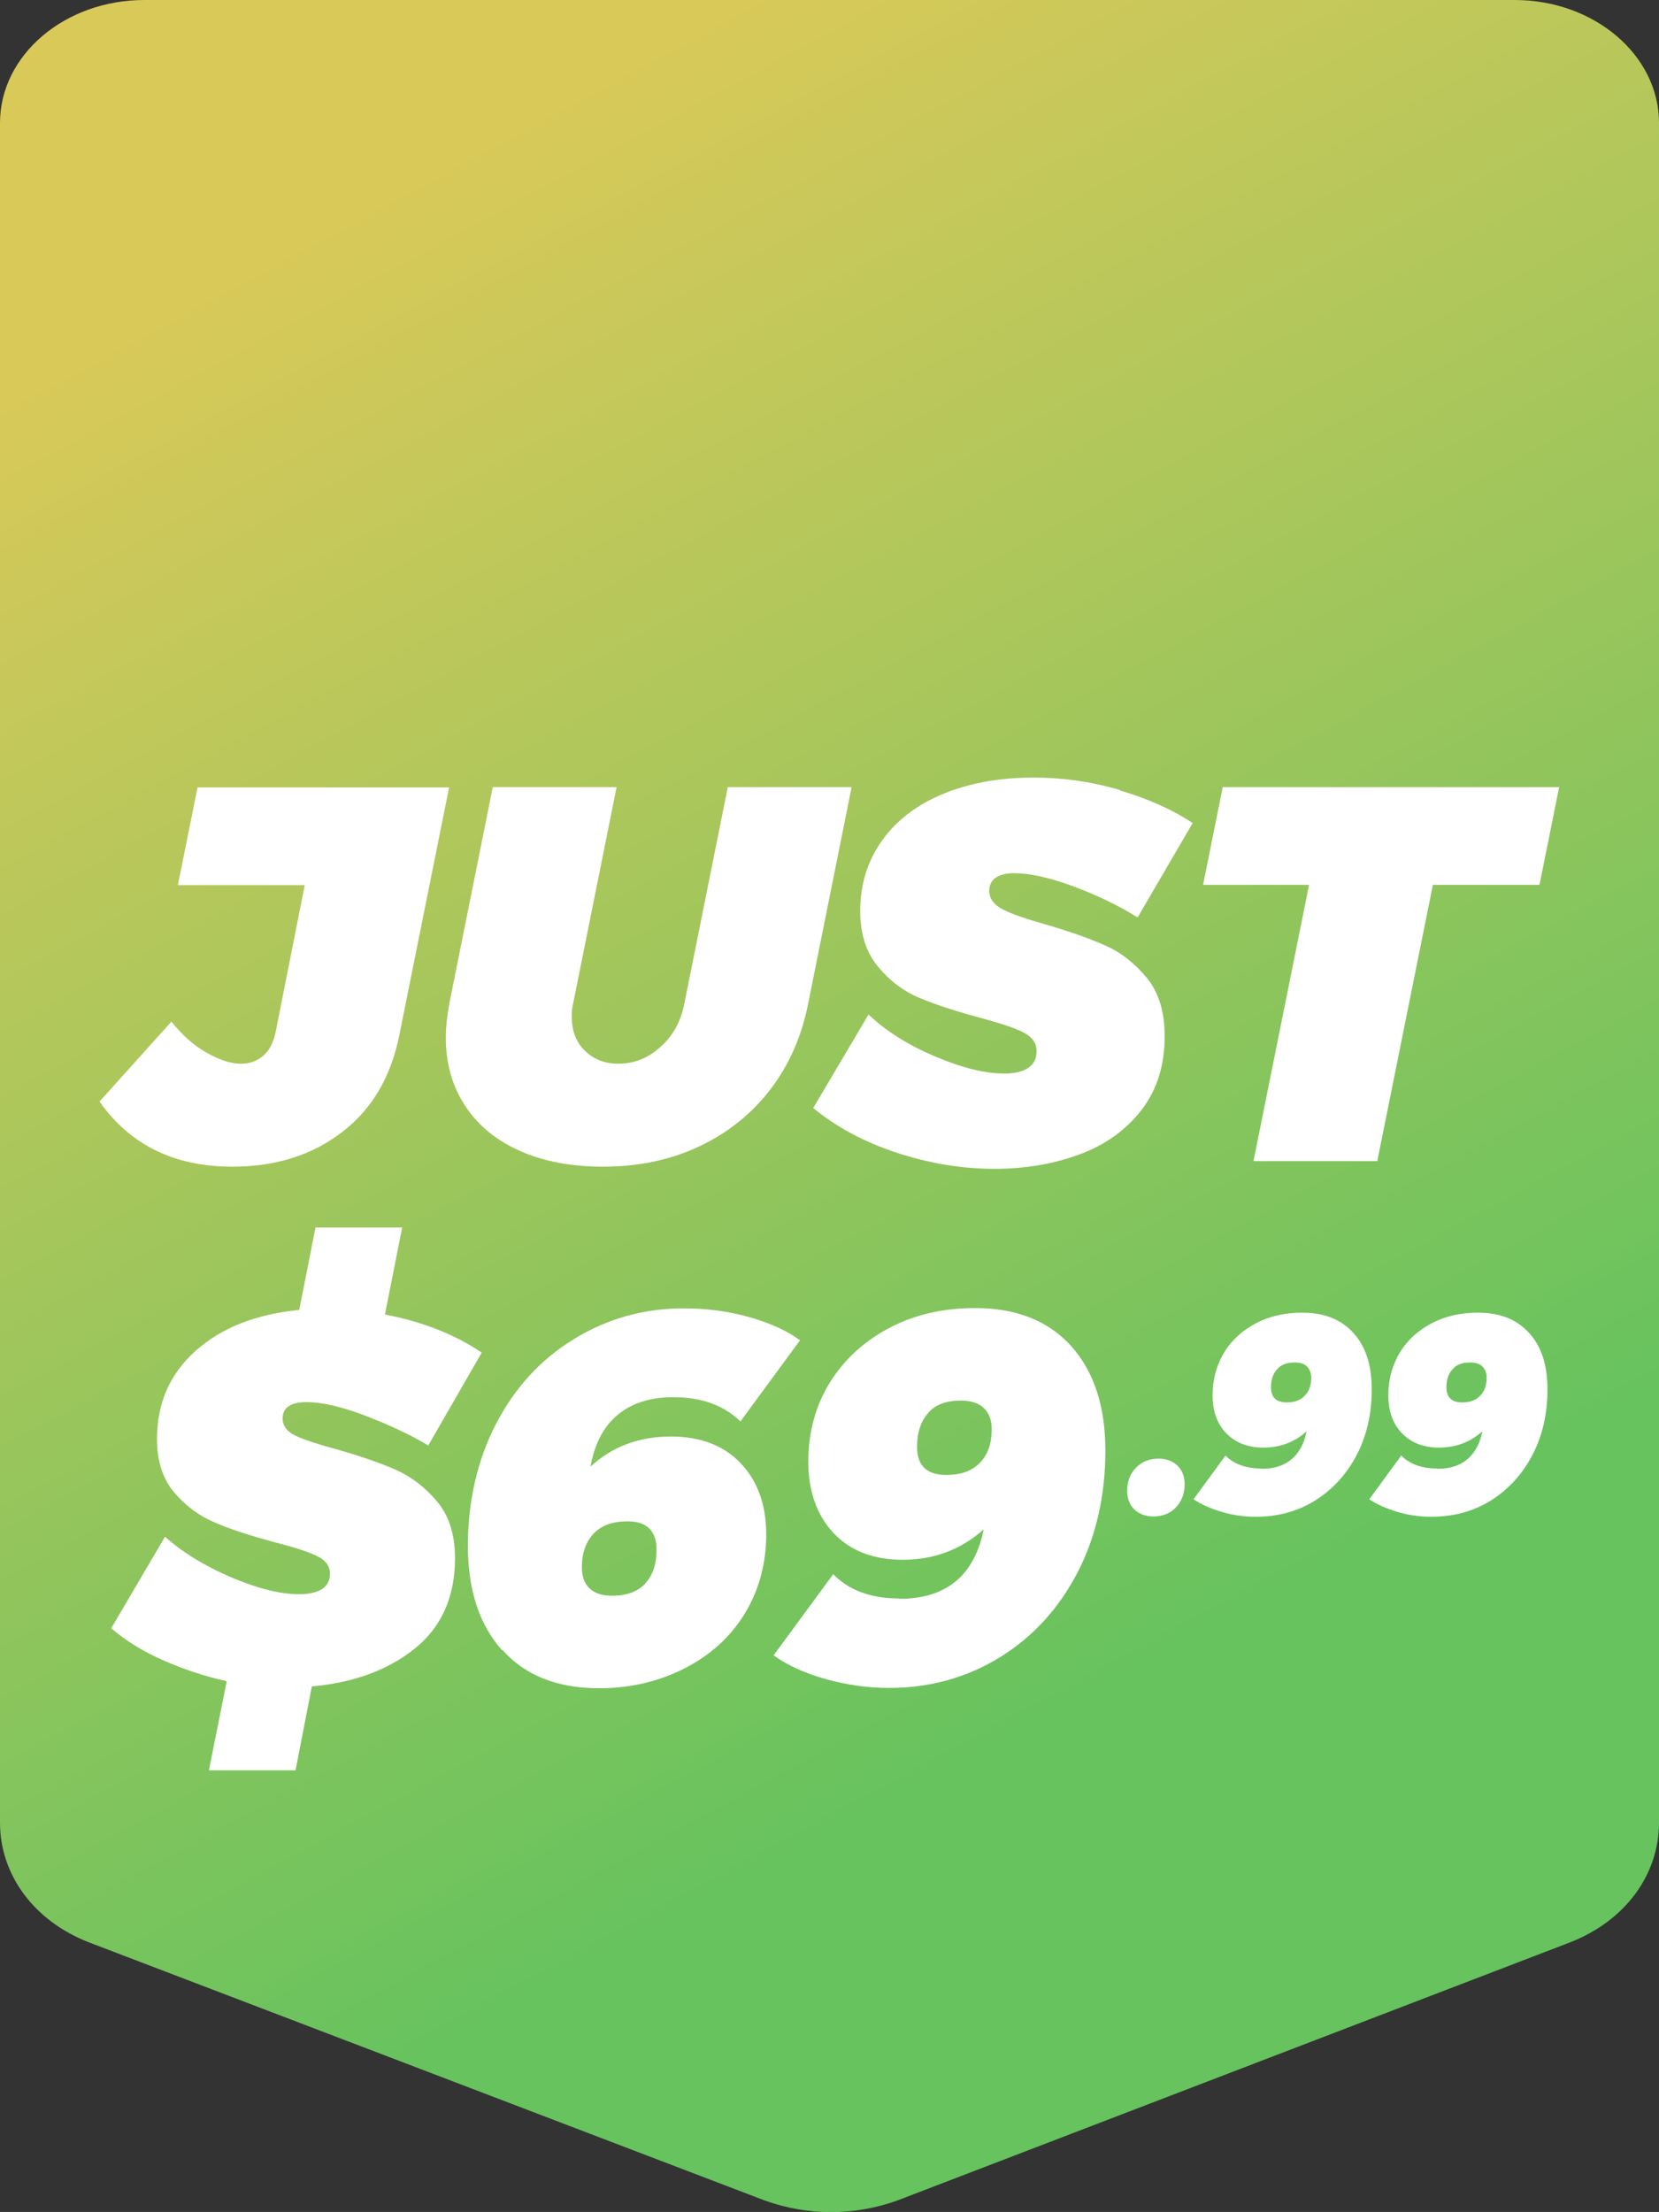
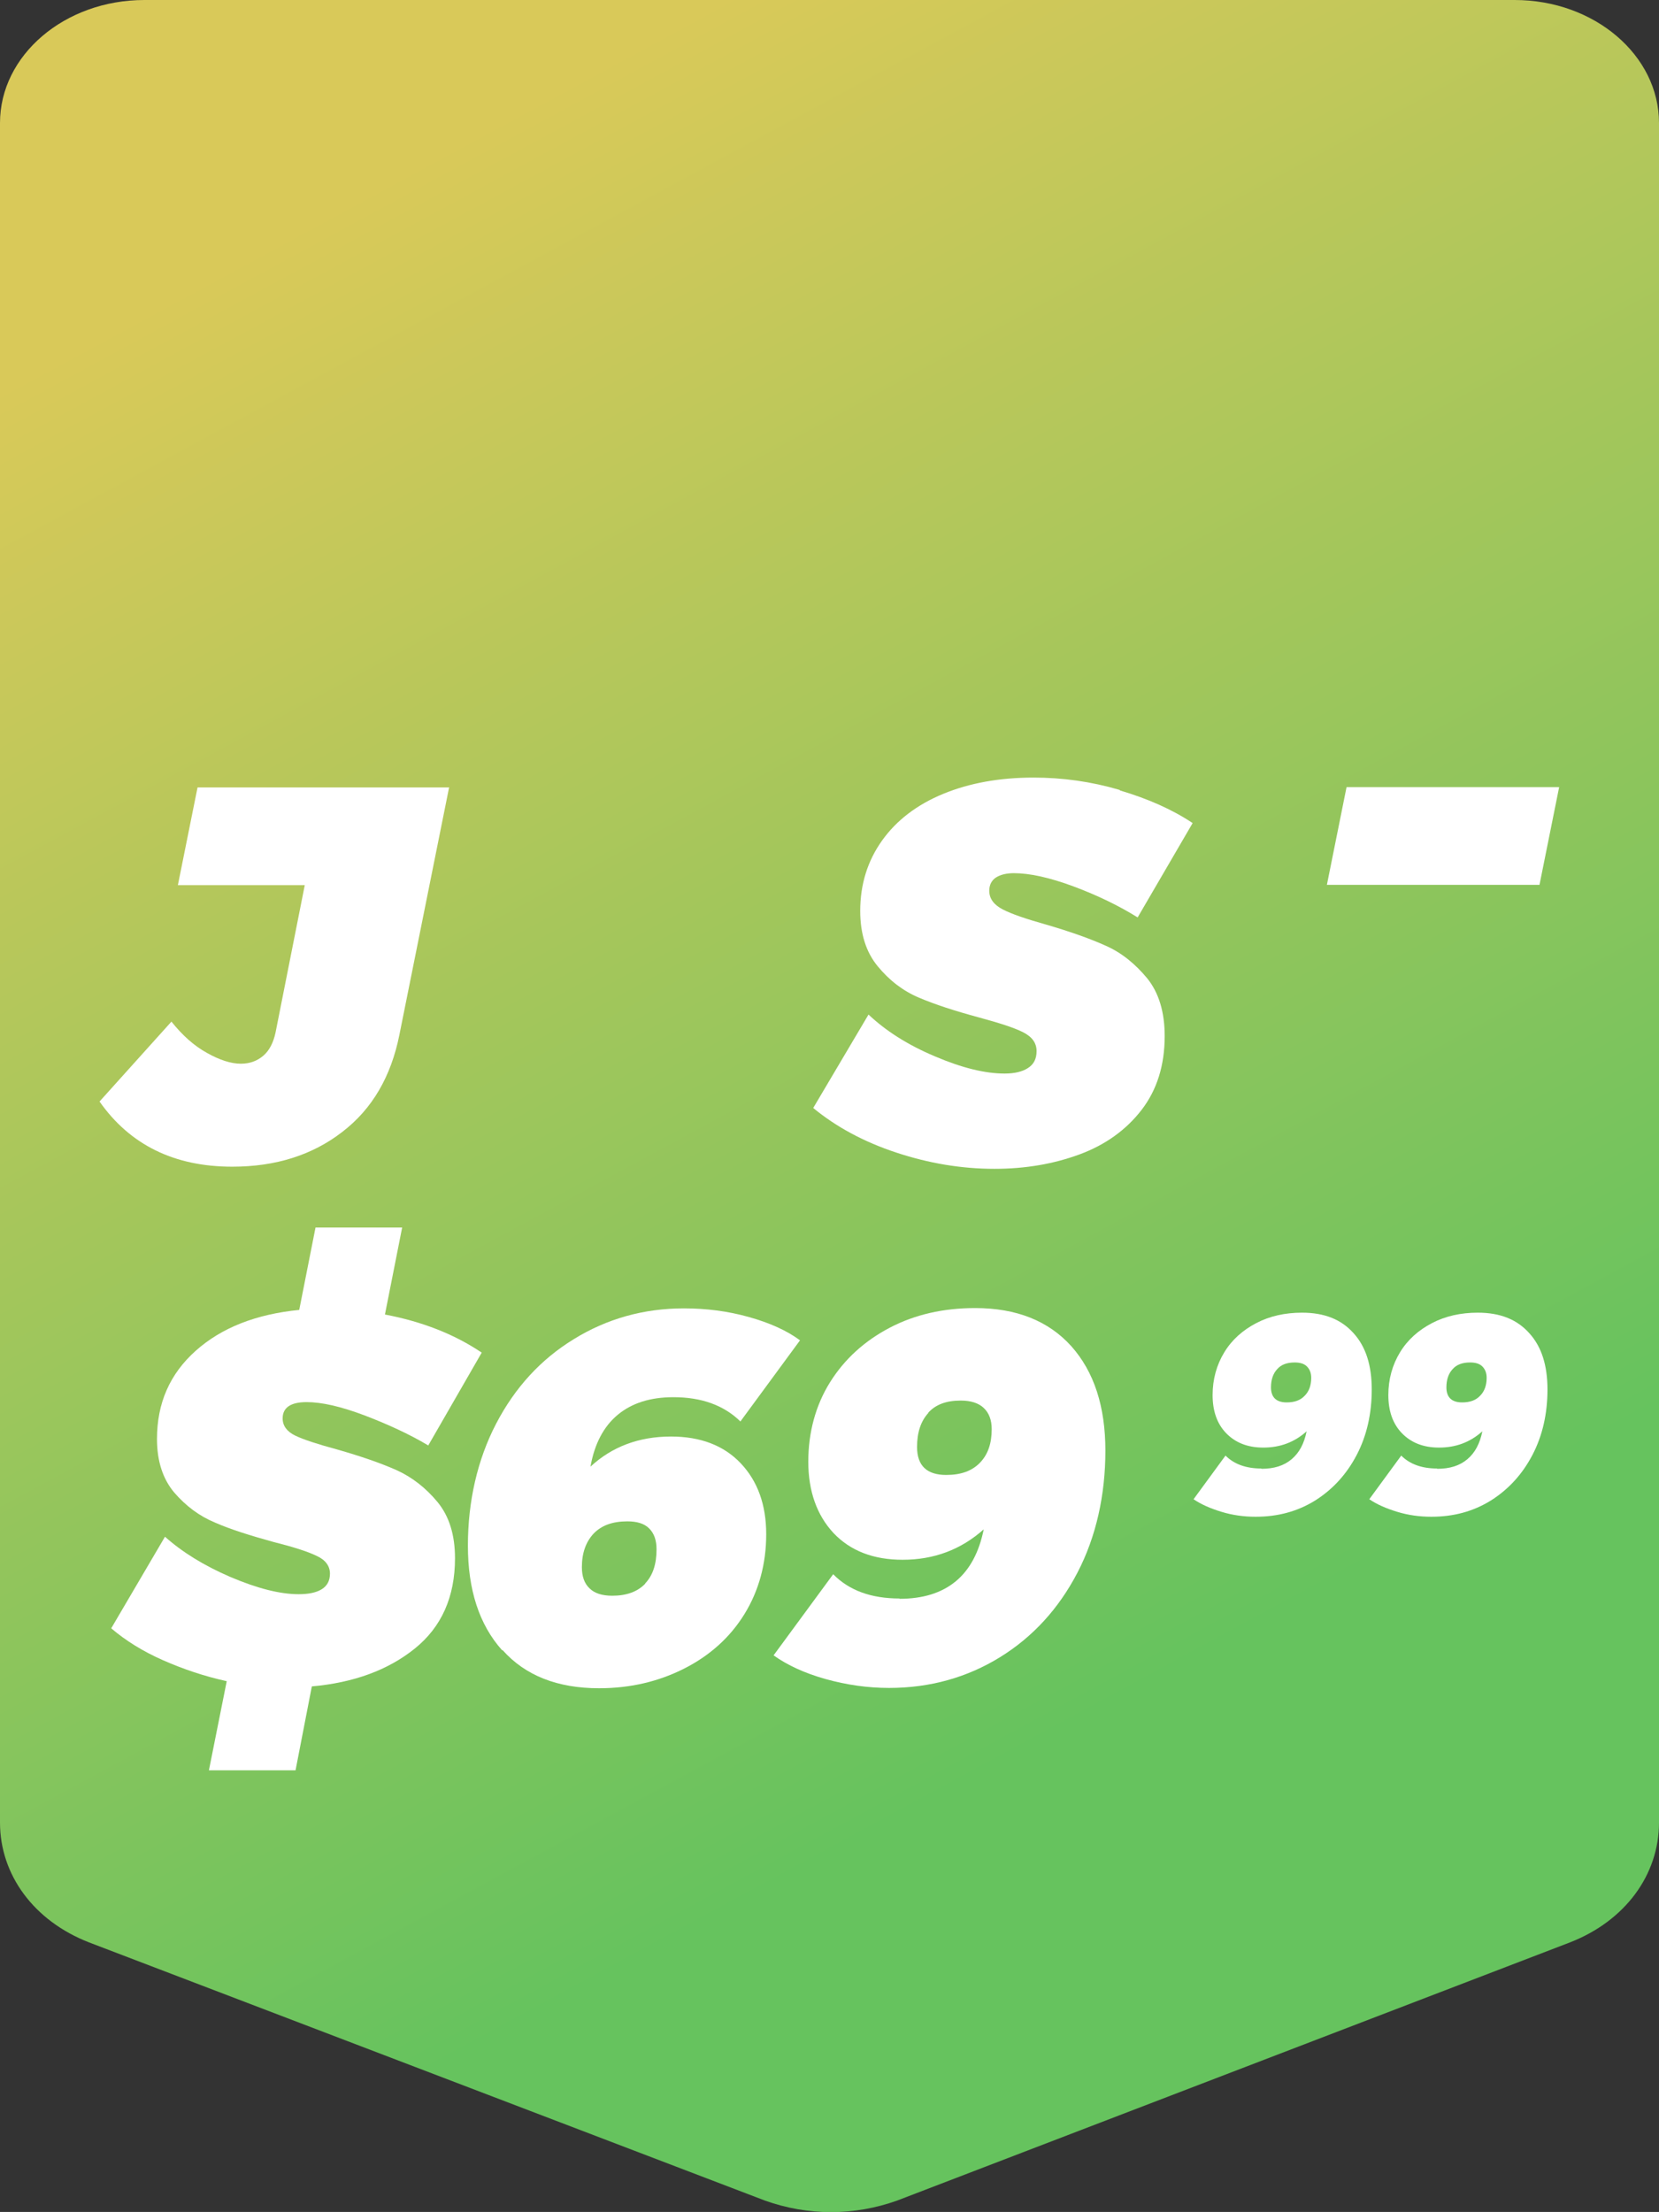
<svg xmlns="http://www.w3.org/2000/svg" id="Layer_1" viewBox="0 0 54 71.97">
  <rect x="0" y="0" width="54" height="71.97" fill="#333333" stroke="none" />
  <defs>
    <style> .cls-1 { fill: #fff; } .cls-2 { fill: url(#linear-gradient); } </style>
    <linearGradient id="linear-gradient" x1="12.92" y1="1566.35" x2="39.02" y2="1614.55" gradientTransform="translate(0 -1560.66)" gradientUnits="userSpaceOnUse">
      <stop offset="0" stop-color="#d9c959" />
      <stop offset="1" stop-color="#66c35e" />
    </linearGradient>
  </defs>
  <g id="Layer_1-2">
    <g id="Layer_1-2-2" data-name="Layer_1-2">
      <g id="Layer_1-2-2">
        <path class="cls-2" d="M51.1,63.2l-21.9,8.4c-1.4.5-2.9.5-4.3,0L2.9,63.2c-1.8-.7-2.9-2.2-2.9-3.9V4C0,1.8,2.1,0,4.7,0h44.6c2.6,0,4.7,1.8,4.7,4v55.3c0,1.7-1.1,3.2-2.9,3.9Z" />
      </g>
    </g>
  </g>
  <g>
    <path class="cls-1" d="M14.62,25.61l-1.62,8.06c-.27,1.35-.88,2.41-1.86,3.16-.97.75-2.16,1.13-3.58,1.13-1.89,0-3.33-.71-4.32-2.12l2.34-2.6c.36.45.74.79,1.16,1.02.41.23.78.35,1.1.35.29,0,.53-.09.73-.26s.33-.43.4-.76l.95-4.79h-4.13l.64-3.18h8.18Z" />
-     <path class="cls-1" d="M26.31,32.63c-.21,1.08-.62,2.01-1.23,2.81-.61.8-1.39,1.42-2.32,1.86-.93.44-1.98.66-3.13.66-1.03,0-1.93-.17-2.7-.51s-1.37-.83-1.79-1.47-.63-1.38-.63-2.24c0-.3.04-.67.12-1.11l1.41-7.02h4.03l-1.41,7.02c-.04.15-.05.3-.05.45,0,.46.14.83.43,1.11s.65.42,1.09.42c.51,0,.97-.18,1.37-.55.41-.36.67-.84.78-1.43l1.41-7.02h4.03l-1.41,7.02Z" />
    <path class="cls-1" d="M36.46,25.72c.91.27,1.7.62,2.36,1.06l-1.79,3.07c-.61-.38-1.31-.72-2.09-1.01-.78-.29-1.43-.43-1.94-.43-.24,0-.44.05-.58.14s-.22.24-.22.43c0,.26.15.46.44.61s.76.31,1.4.49c.79.23,1.44.46,1.95.69.52.23.96.59,1.35,1.06.38.47.57,1.1.57,1.88,0,.95-.25,1.75-.75,2.4-.5.65-1.18,1.14-2.02,1.45-.84.31-1.76.47-2.77.47-1.08,0-2.14-.18-3.2-.53-1.06-.35-1.96-.84-2.7-1.45l1.8-3.04c.56.53,1.28.99,2.16,1.36.89.38,1.64.56,2.27.56.32,0,.58-.06.76-.18.19-.12.28-.3.28-.55,0-.27-.15-.47-.45-.62s-.78-.3-1.44-.48c-.78-.21-1.42-.42-1.94-.64-.52-.22-.96-.56-1.34-1.02-.38-.46-.57-1.06-.57-1.8,0-.87.24-1.63.71-2.29.47-.66,1.14-1.17,1.99-1.52s1.83-.53,2.94-.53c.95,0,1.88.13,2.8.4Z" />
-     <path class="cls-1" d="M50.75,25.61l-.64,3.18h-3.47l-1.81,8.99h-4.03l1.81-8.99h-3.45l.64-3.18h10.96Z" />
+     <path class="cls-1" d="M50.75,25.61l-.64,3.18h-3.47l-1.81,8.99l1.81-8.99h-3.45l.64-3.18h10.96Z" />
  </g>
  <g>
    <path class="cls-1" d="M9.61,46.71c.27.13.73.28,1.36.45.77.22,1.41.44,1.93.67.51.23.96.58,1.34,1.04.38.46.57,1.07.57,1.83,0,1.26-.44,2.24-1.31,2.94-.87.7-1.99,1.11-3.35,1.23l-.53,2.73h-2.82l.58-2.9c-.73-.16-1.41-.39-2.07-.68s-1.22-.64-1.69-1.04l1.75-2.98c.56.5,1.27.94,2.13,1.31.87.37,1.61.56,2.22.56.32,0,.57-.05.75-.16.18-.11.27-.28.27-.51,0-.25-.15-.45-.44-.58-.29-.14-.76-.29-1.4-.45-.76-.21-1.4-.41-1.9-.63-.51-.21-.95-.54-1.33-.98-.37-.44-.56-1.02-.56-1.74,0-1.17.42-2.12,1.26-2.87s1.96-1.19,3.37-1.33l.53-2.68h2.82l-.56,2.83c1.21.23,2.26.64,3.15,1.24l-1.74,3.02c-.62-.37-1.32-.69-2.08-.98-.77-.29-1.39-.43-1.88-.43-.52,0-.78.18-.78.53,0,.24.14.43.41.56Z" />
    <path class="cls-1" d="M16.34,53.69c-.74-.83-1.11-1.96-1.11-3.4s.31-2.8.92-3.97c.61-1.17,1.45-2.09,2.53-2.75,1.07-.66,2.27-1,3.58-1,.73,0,1.43.09,2.11.28.68.19,1.24.44,1.67.76l-1.94,2.64c-.54-.53-1.27-.79-2.18-.79-.75,0-1.35.19-1.81.57-.46.38-.76.95-.89,1.69.7-.65,1.58-.98,2.62-.98.96,0,1.72.29,2.27.87.55.58.83,1.35.83,2.31s-.24,1.84-.71,2.6-1.13,1.35-1.96,1.77-1.75.64-2.77.64c-1.35,0-2.4-.41-3.14-1.24ZM21,51.52c.25-.26.37-.63.37-1.11,0-.3-.08-.52-.24-.68s-.4-.23-.71-.23c-.48,0-.84.13-1.1.4-.25.27-.38.63-.38,1.09,0,.3.08.53.25.69.16.16.41.24.74.24.46,0,.82-.13,1.07-.39Z" />
    <path class="cls-1" d="M29.28,52.02c.76,0,1.37-.19,1.83-.57.46-.38.76-.95.91-1.69-.74.66-1.62.99-2.64.99-.95,0-1.7-.29-2.25-.87-.54-.58-.82-1.36-.82-2.32s.24-1.84.71-2.59c.47-.75,1.12-1.34,1.94-1.77s1.75-.64,2.78-.64c1.35,0,2.39.42,3.13,1.24.74.83,1.11,1.96,1.11,3.4s-.3,2.8-.91,3.97c-.61,1.17-1.45,2.09-2.52,2.75s-2.28,1-3.61,1c-.7,0-1.39-.1-2.07-.29-.68-.19-1.24-.45-1.69-.77l1.94-2.64c.52.53,1.24.79,2.16.79ZM30.22,45.97c-.25.27-.37.64-.37,1.11,0,.61.32.91.95.91.48,0,.84-.13,1.1-.4.26-.27.38-.63.38-1.09,0-.3-.09-.53-.26-.69-.17-.16-.42-.24-.75-.24-.47,0-.82.13-1.06.4Z" />
  </g>
  <g>
-     <path class="cls-1" d="M38.33,47.69c.16.16.23.36.23.61,0,.3-.1.55-.29.75-.19.2-.44.29-.73.29-.26,0-.46-.08-.62-.23-.16-.16-.23-.36-.23-.61,0-.31.1-.56.29-.75.19-.19.43-.29.73-.29.26,0,.47.08.62.23Z" />
    <path class="cls-1" d="M41.06,47.79c.41,0,.73-.1.98-.31s.41-.51.49-.91c-.4.36-.87.53-1.41.53-.51,0-.91-.16-1.21-.47s-.44-.73-.44-1.24.13-.98.38-1.39.6-.72,1.04-.95c.44-.23.94-.34,1.49-.34.73,0,1.28.22,1.68.67.4.44.59,1.05.59,1.83s-.16,1.5-.49,2.13-.78,1.12-1.35,1.48c-.58.36-1.22.53-1.94.53-.38,0-.75-.05-1.11-.16s-.66-.24-.91-.41l1.04-1.42c.28.28.67.42,1.16.42ZM41.57,44.55c-.13.14-.2.34-.2.59,0,.32.17.49.51.49.26,0,.45-.07.59-.22.14-.14.21-.34.21-.58,0-.16-.05-.28-.14-.37s-.22-.13-.4-.13c-.25,0-.44.07-.57.22Z" />
    <path class="cls-1" d="M46.78,47.79c.41,0,.73-.1.98-.31s.41-.51.49-.91c-.4.36-.87.53-1.41.53-.51,0-.91-.16-1.21-.47s-.44-.73-.44-1.24.13-.98.38-1.39.6-.72,1.04-.95c.44-.23.94-.34,1.49-.34.73,0,1.28.22,1.68.67.4.44.59,1.05.59,1.83s-.16,1.5-.49,2.13-.78,1.12-1.35,1.48c-.58.36-1.22.53-1.94.53-.38,0-.75-.05-1.11-.16s-.66-.24-.91-.41l1.04-1.42c.28.28.67.42,1.16.42ZM47.28,44.55c-.13.14-.2.34-.2.59,0,.32.17.49.51.49.26,0,.45-.07.59-.22.14-.14.21-.34.21-.58,0-.16-.05-.28-.14-.37s-.22-.13-.4-.13c-.25,0-.44.07-.57.22Z" />
  </g>
</svg>